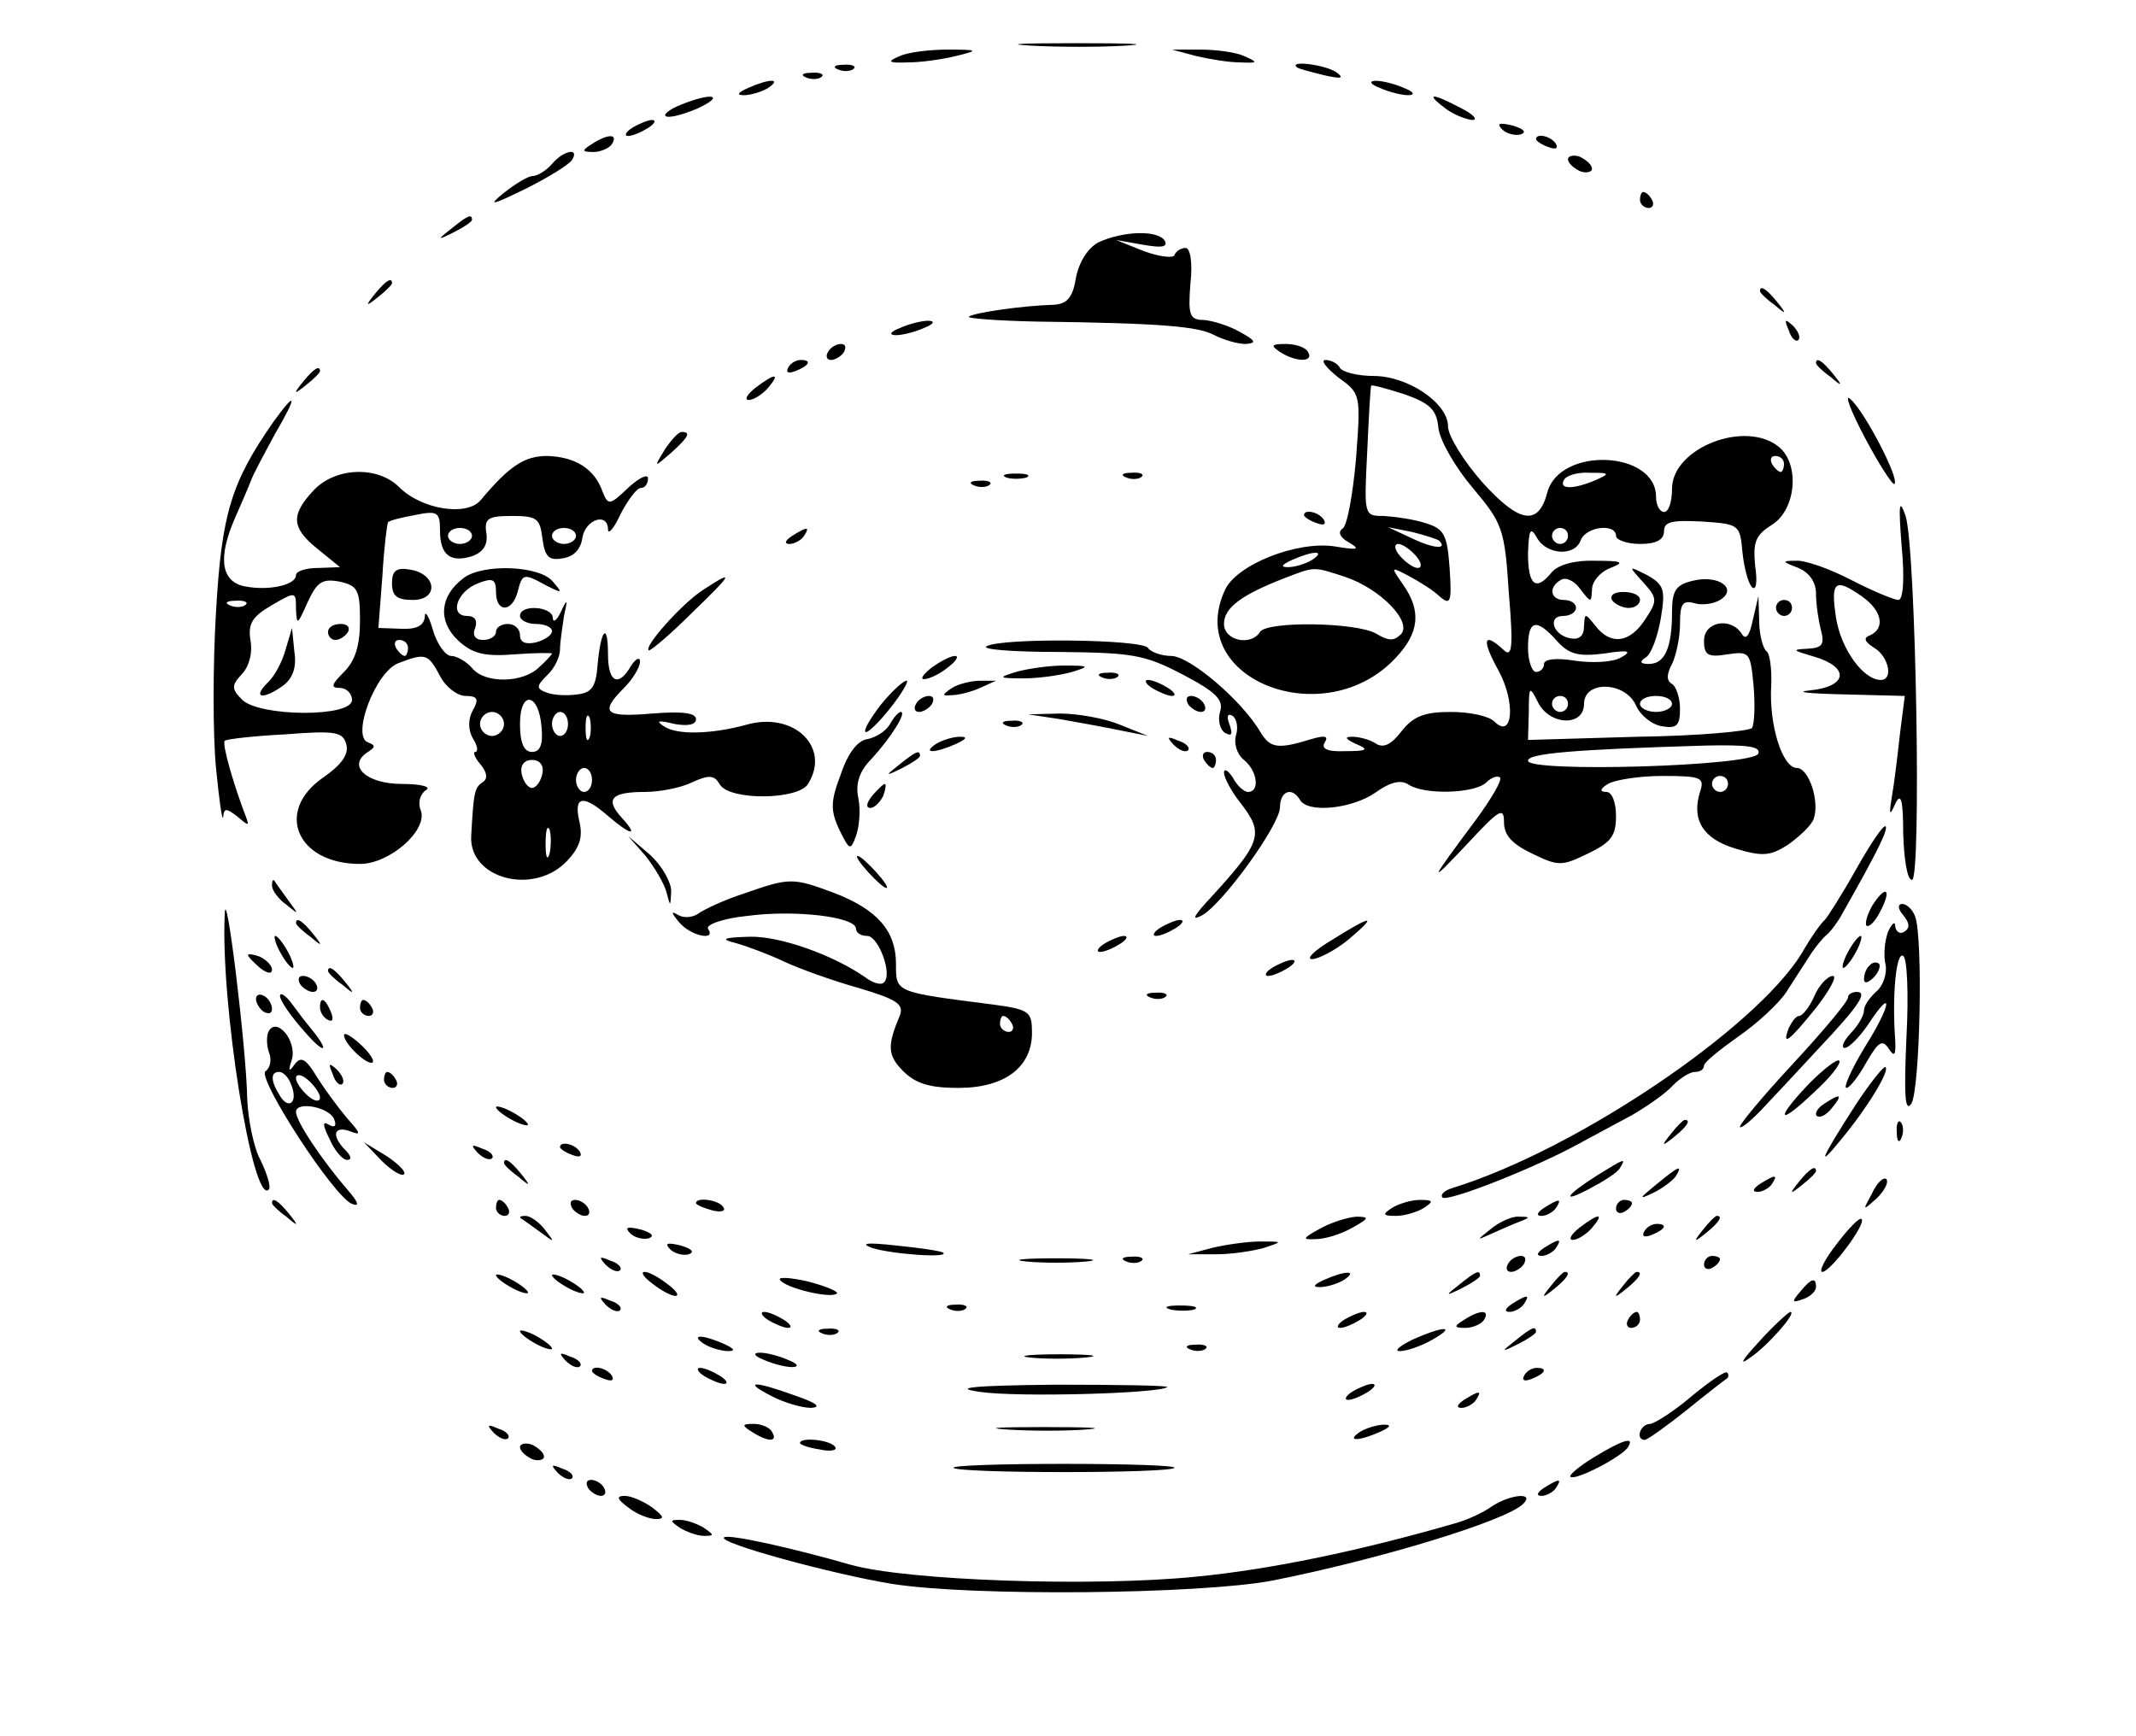
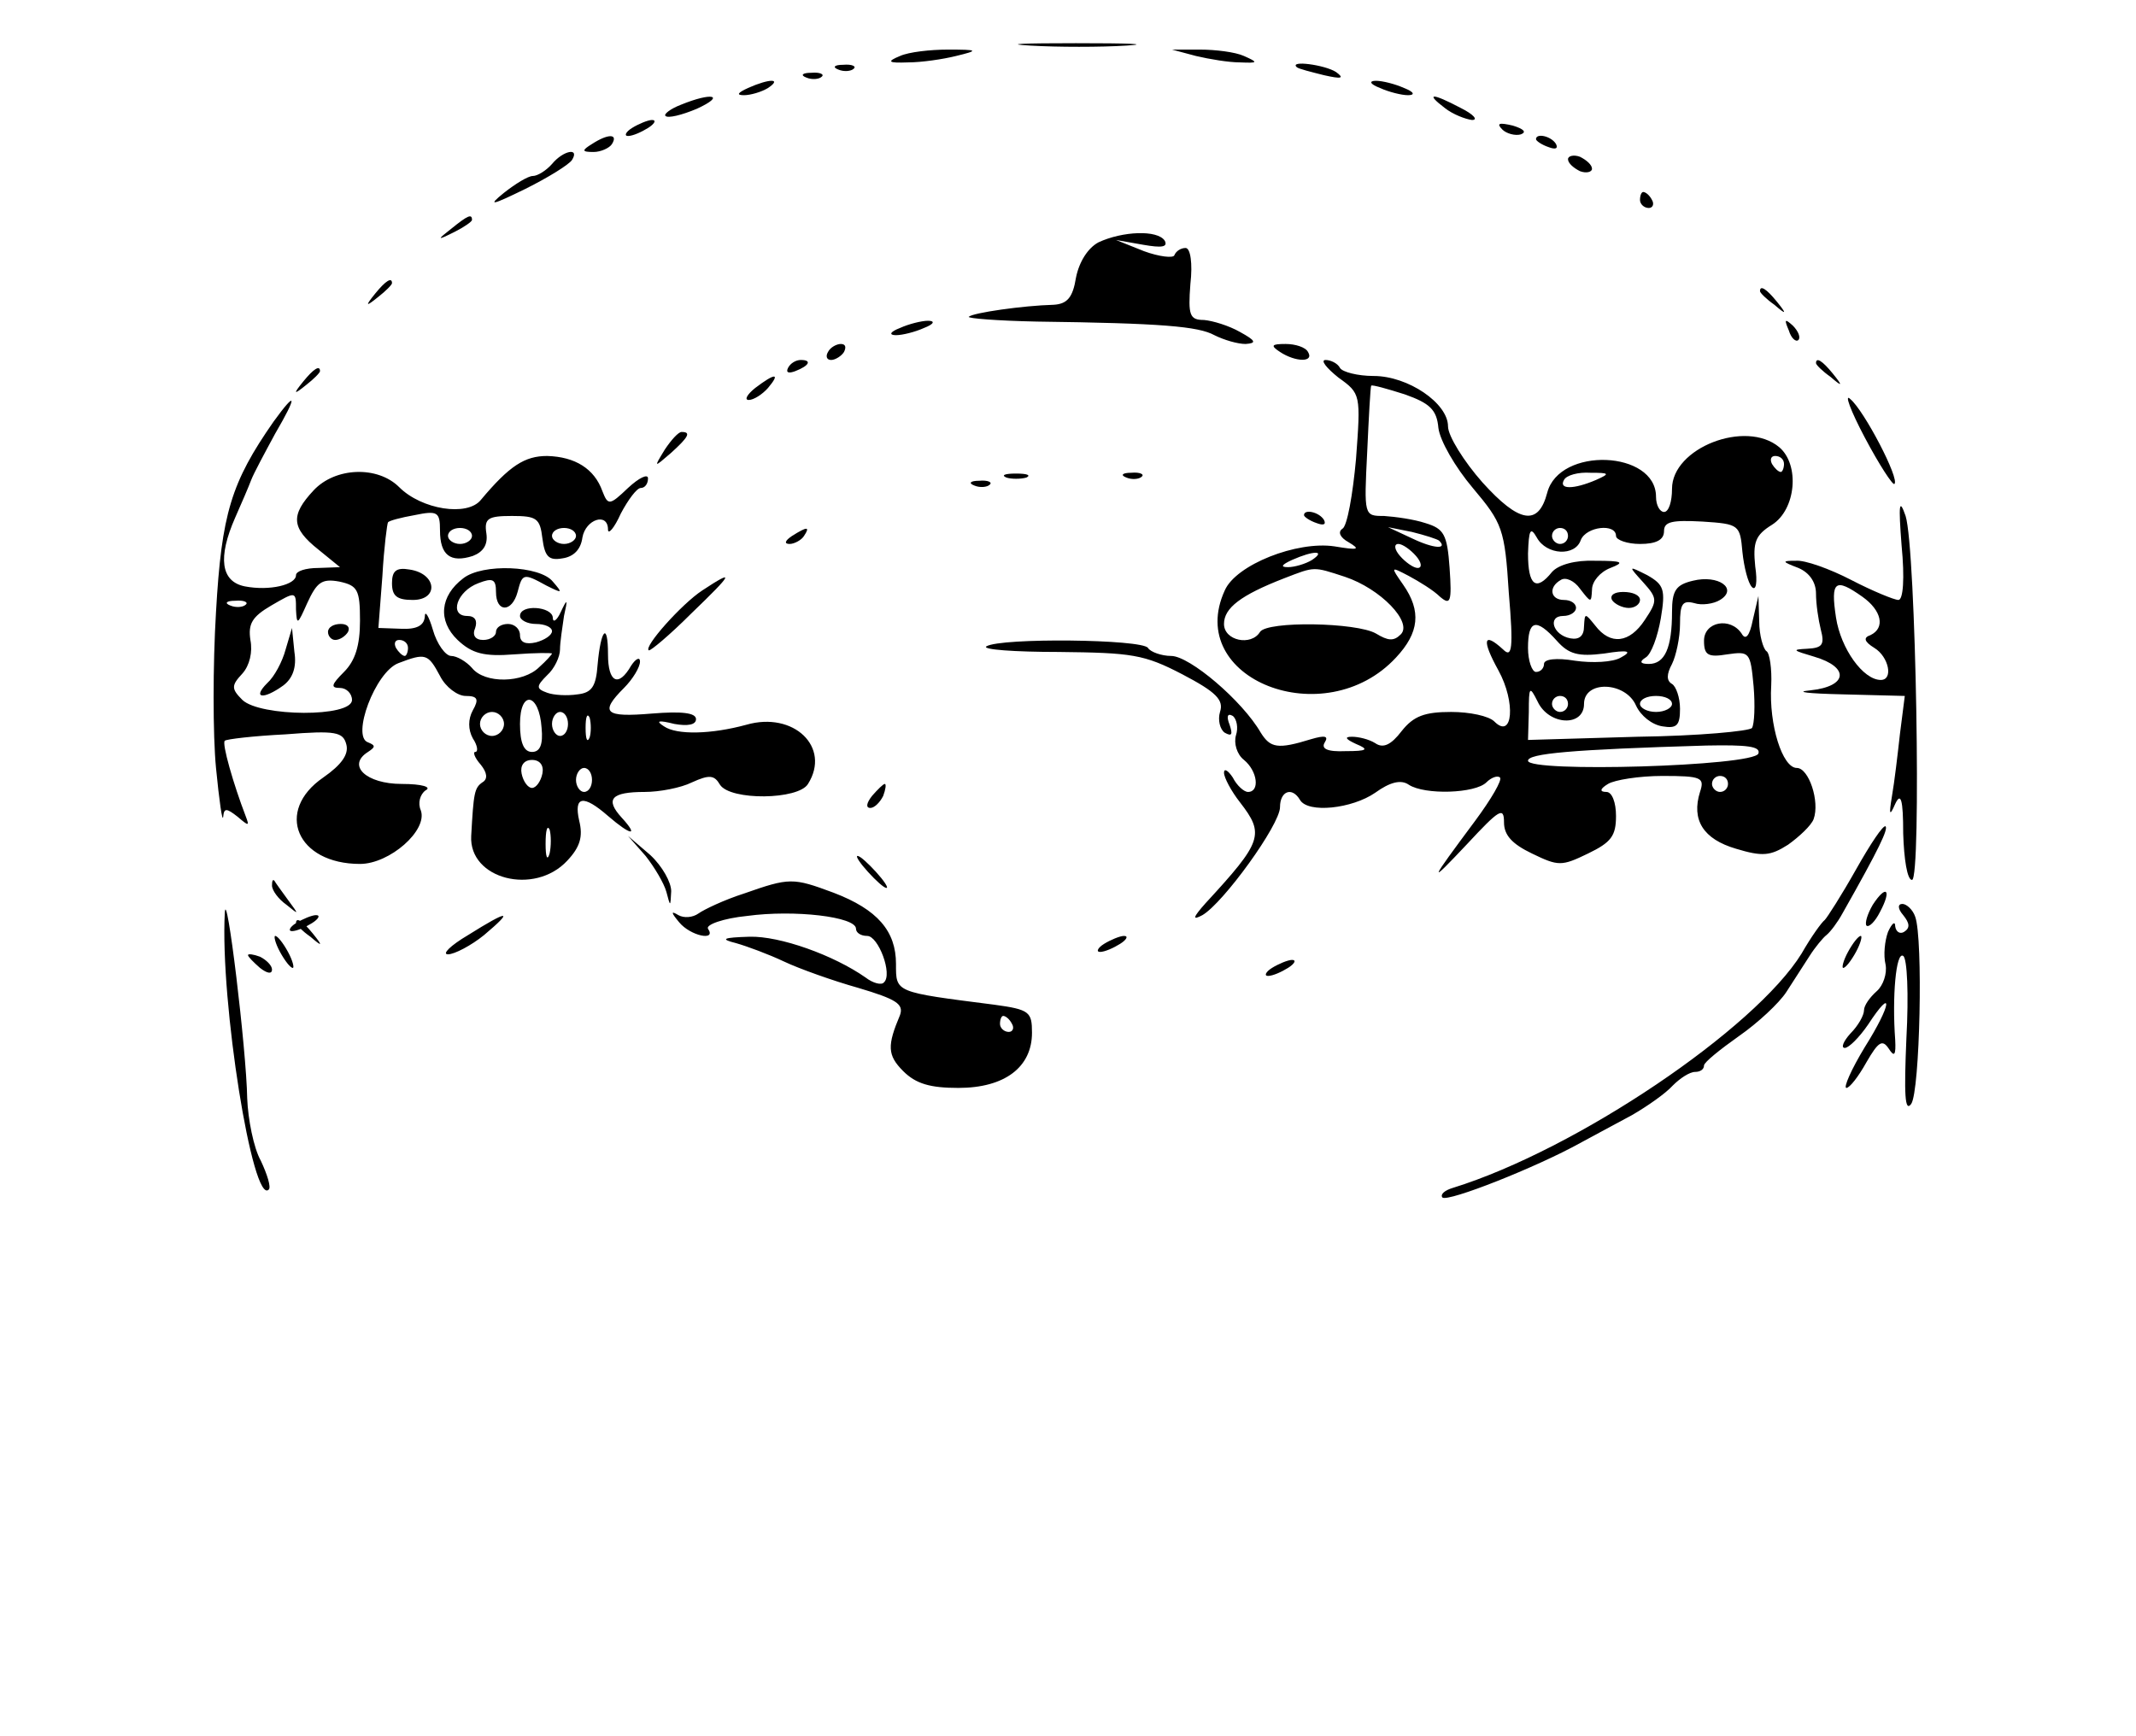
<svg xmlns="http://www.w3.org/2000/svg" version="1.0" width="356" height="289.333" viewBox="0 0 267 217">
  <path d="M128.8 5.7c3.4.2 8.8.2 12 0 3.1-.2.3-.3-6.3-.3s-9.2.1-5.7.3zM112.5 7c-1.7.7-1.5.9 1 .8 1.7 0 4.4-.4 6-.8 2.9-.7 2.8-.8-1-.8-2.2 0-4.9.3-6 .8zm37 0c1.7.4 4.1.8 5.5.8 2.3.1 2.3 0 .5-.8-1.1-.5-3.6-.8-5.5-.8h-3.5l3 .8zm-44.7 1.7c.7.3 1.6.2 1.9-.1.4-.3-.2-.6-1.3-.5-1.1 0-1.4.3-.6.6zm57.3-.3c.2.2 1.8.6 3.4 1 2.2.5 2.6.4 1.5-.4-1.4-.9-5.9-1.5-4.9-.6zm-61.3 1.3c.7.3 1.6.2 1.9-.1.4-.3-.2-.6-1.3-.5-1.1 0-1.4.3-.6.6zM93.5 11c-1.3.6-1.5.9-.5.9.8 0 2.2-.4 3-.9 1.8-1.2.2-1.2-2.5 0zm79 0c1.1.5 2.7.9 3.5.9.9 0 .8-.4-.5-.9-1.1-.5-2.7-.9-3.5-.9-.9 0-.8.4.5.9zm-87.4 2.1c-1.3.5-2.2 1.2-1.9 1.4.3.3 2-.1 3.9-.9 3.7-1.7 1.9-2.1-2-.5zm95.5.4c1 .8 2.6 1.4 3.4 1.5.8 0 .2-.7-1.4-1.5-3.6-1.9-4.5-1.9-2 0zM79 16c-.8.5-1 1-.5 1 .6 0 1.7-.5 2.5-1s1.1-1 .5-1c-.5 0-1.7.5-2.5 1zm108.8.2c.5.5 1.6.8 2.3.6.8-.3.3-.7-1-1.1-1.7-.4-2.1-.3-1.3.5zM74 18c-1.3.8-1.3 1 .2 1 .9 0 2-.5 2.3-1 .8-1.3-.5-1.3-2.5 0zm118-.6c0 .2.7.7 1.6 1 .8.3 1.2.2.9-.4-.6-1-2.5-1.4-2.5-.6zM69 20.5c-.7.8-1.8 1.5-2.4 1.5-.6 0-2.2 1-3.6 2.1-2.1 1.7-1.6 1.6 2.7-.5 2.8-1.4 5.4-3 5.8-3.6 1-1.6-1.1-1.2-2.5.5zm127-.6c0 .5.7 1.1 1.5 1.5.8.3 1.5.1 1.5-.3 0-.5-.7-1.1-1.5-1.5-.8-.3-1.5-.1-1.5.3zm9 5.1c0 .5.5 1 1.1 1 .5 0 .7-.5.4-1-.3-.6-.8-1-1.1-1-.2 0-.4.4-.4 1zM56.4 28.6c-1.8 1.4-1.8 1.5.4.4 1.2-.6 2.2-1.3 2.2-1.5 0-.8-.5-.6-2.6 1.1zm80.9 1.7c-1.3.7-2.4 2.4-2.8 4.4-.4 2.5-1.1 3.3-2.8 3.4-3.8.1-10.1 1-10.6 1.5-.2.2 3.6.5 8.5.6 15.6.2 20.2.6 22.2 1.7 1.2.6 2.9 1.1 3.9 1.1 1.4-.1 1.3-.4-.7-1.5-1.4-.8-3.4-1.4-4.5-1.5-1.8 0-2-.6-1.7-4.5.3-2.6 0-4.5-.6-4.5s-1.2.4-1.4.9c-.1.4-1.9.2-3.8-.5l-3.5-1.4 3.4.6c2.3.4 3.1.3 2.7-.5-.9-1.4-5.3-1.2-8.3.2zm-90.4 6.4c-1.3 1.6-1.2 1.7.4.4.9-.7 1.7-1.5 1.7-1.7 0-.8-.8-.3-2.1 1.3zm173.1-.3c0 .2.8 1 1.8 1.7 1.5 1.3 1.6 1.2.3-.4s-2.1-2.1-2.1-1.3zM112.5 41c-1.3.5-1.4.9-.5.9.8 0 2.4-.4 3.5-.9 1.3-.5 1.4-.9.5-.9-.8 0-2.4.4-3.5.9zm111.1.3c.3 1 .9 1.5 1.2 1.2.3-.3 0-1.1-.7-1.8-1-.9-1.1-.8-.5.6zM103.5 44c-.3.5-.2 1 .4 1 .5 0 1.3-.5 1.6-1 .3-.6.2-1-.4-1-.5 0-1.3.4-1.6 1zm56.5 0c2 1.3 4.3 1.3 3.5 0-.3-.6-1.6-1-2.8-1-1.8 0-1.9.2-.7 1zm-61.5 2c-.3.6.1.7.9.4 1.8-.7 2.1-1.4.7-1.4-.6 0-1.3.4-1.6 1zm68.8 1.2c2.8 2 2.8 2.1 2.2 10.2-.4 4.4-1.1 8.4-1.7 8.7-.6.4-.3 1.1.8 1.7 1.5.9 1.2 1-1.8.5-4.7-.7-12.3 2.3-13.7 5.5-5.1 11.1 12.5 18 21.4 8.4 2.9-3.1 3.2-5.8.9-9.1-1.6-2.3-1.6-2.3.7-1.1 1.3.7 3.1 1.8 3.9 2.6 1.3 1.1 1.5.7 1.2-3.6-.3-4.2-.7-4.9-3-5.6-1.5-.5-3.8-.8-5.2-.9-2.5 0-2.5 0-2.1-8 .2-4.4.4-8.1.5-8.3.2-.1 2 .4 4.2 1.1 3.1 1.1 4 1.9 4.2 4.2.2 1.6 2.1 4.9 4.3 7.5 3.7 4.4 4 5.1 4.5 13.1.6 7 .4 8.2-.7 7.1-2.5-2.3-2.7-1.2-.6 2.6 2.2 4 1.8 8.7-.5 6.4-.7-.7-3.1-1.2-5.4-1.2-3.3 0-4.7.5-6.2 2.4-1.3 1.7-2.3 2.2-3.3 1.5-.8-.5-2.1-.8-2.9-.8-1 0-.8.3.5.9 1.7.7 1.4.9-1.3.9-2.3.1-3.1-.3-2.6-1.1s0-.9-1.7-.4c-4.2 1.3-5.1 1.1-6.3-.8-2.3-4-8.9-9.6-11.2-9.6-1.2 0-2.6-.5-2.9-1-.7-1.1-18.4-1.3-20.2-.2-.6.4 3.5.7 9 .7 9.2.1 10.7.3 15.5 2.8 4.2 2.2 5.2 3.2 4.7 4.7-.3 1 0 2.2.6 2.6.9.5 1 .2.6-1-.4-1-.3-1.5.4-1.1.5.4.7 1.5.4 2.4-.3 1 .1 2.4 1 3.1 1.7 1.4 2 4 .5 4-.5 0-1.4-.8-1.9-1.8-.6-.9-1.1-1.2-1.1-.6s.9 2.3 2 3.7c3.1 4 2.8 4.9-4.3 12.6-1.6 1.8-1.7 2.2-.4 1.5 2.6-1.5 9.7-11.3 9.7-13.5 0-2 1.5-2.6 2.5-.9 1 1.7 6.5 1.1 9.4-.9 1.8-1.3 3.2-1.7 4.2-1 2 1.3 8.3 1.1 9.7-.3.6-.6 1.4-.9 1.7-.6.3.3-1.1 2.7-3.1 5.4-5.8 7.8-6 8.2-1 2.9 4-4.3 4.6-4.7 4.6-2.7 0 1.6 1 2.7 3.5 3.9 3.3 1.6 3.7 1.6 7 0 2.9-1.4 3.5-2.2 3.5-4.7 0-1.7-.5-3-1.2-3-.9 0-.8-.4.2-1 .8-.5 3.9-1 6.8-1 4.9 0 5.3.2 4.7 2-1.1 3.5.4 5.9 4.5 7.1 3.3 1 4.3.9 6.5-.5 1.4-1 2.9-2.4 3.2-3.2.8-2.2-.6-6.4-2.1-6.4-1.8 0-3.5-5.4-3.2-10.3.1-2.1-.2-4.1-.6-4.3-.4-.3-.9-2-.9-3.7l-.1-3.2-.7 3c-.4 2-.9 2.6-1.4 1.7-1.4-2.1-4.7-1.5-4.7.9 0 1.8.5 2.1 2.9 1.7 2.8-.4 2.9-.3 3.3 4 .2 2.4.1 4.7-.2 5.2-.3.4-6.7 1-14.3 1.1l-13.7.4.1-3.5c0-3.2.1-3.3 1.1-1.3 1.4 3 5.8 3.2 5.8.3 0-3 5.2-2.8 6.5.2.6 1.3 2 2.4 3.3 2.6 1.8.3 2.2-.1 2.2-2.2 0-1.4-.5-2.8-1-3.1-.7-.4-.7-1.2 0-2.5.5-1 1-3.3 1-5 0-2.5.3-3 1.8-2.6.9.3 2.4.1 3.2-.4 2.3-1.4-.2-3.2-3.4-2.4-2.1.5-2.6 1.2-2.6 3.9 0 4.5-.9 6.5-2.9 6.5-1.1 0-1.2-.3-.4-.8.7-.4 1.5-2.6 1.9-4.9.6-3.6.4-4.2-1.7-5.4-2.4-1.2-2.4-1.2-.5.9 1.8 2 1.8 2.3.2 4.7-1.9 2.9-4.3 3.2-6.2.7-1.3-1.6-1.3-1.6-1.4.1 0 1.2-.6 1.7-1.7 1.5-2.2-.4-2.9-2.8-.9-2.8.9 0 1.6-.5 1.6-1 0-.6-.7-1-1.5-1-1.7 0-2-1.6-.4-2.5.6-.4 1.7.1 2.4 1.1 1.4 1.8 1.4 1.8 1.5.1 0-1 1-2.2 2.3-2.7 1.8-.7 1.6-.9-1.9-.9-2.5-.1-4.6.5-5.4 1.4-2 2.5-3 1.7-3-2.3.1-3 .3-3.4 1.1-2 1.2 2.2 4.8 2.4 5.5.3.7-1.7 4.4-2.1 4.4-.5 0 .5 1.4 1 3 1 2 0 3-.5 3-1.6 0-1.2 1-1.4 4.8-1.2 4.6.3 4.7.4 5 3.8.2 1.9.7 3.9 1.2 4.4.5.5.7-.6.4-2.6-.3-3 0-3.9 2.1-5.2 3-1.9 3.5-7.5.9-9.7-4.2-3.5-13.4.1-13.4 5.2 0 1.6-.4 2.9-1 2.9-.5 0-1-.8-1-1.9 0-5.8-12.1-6.3-13.6-.5-1.1 4.2-3.5 3.8-8.1-1.3-2.3-2.6-4.3-5.8-4.3-7 0-2.9-5-6.3-9.3-6.3-2 0-3.9-.5-4.2-1-.3-.6-1.2-1-1.8-1-.7 0 .1 1 1.6 2.2zM223 58c0 .5-.2 1-.4 1-.3 0-.8-.5-1.1-1-.3-.6-.1-1 .4-1 .6 0 1.1.4 1.1 1zm-23.5 2c-2.8 1.2-4.7 1.2-4 0 .3-.6 1.8-1 3.3-.9 2.4 0 2.5.1.7.9zm-19.6 7.6c1.1 1.1-.7 1-3.4-.3l-3-1.4 3 .6c1.6.4 3.2.9 3.4 1.1zM196 67c0 .5-.4 1-1 1-.5 0-1-.5-1-1 0-.6.5-1 1-1 .6 0 1 .4 1 1zm-19 2.5c.7.8.8 1.5.2 1.5-.5 0-1.5-.7-2.2-1.5-.7-.8-.8-1.5-.2-1.5.5 0 1.5.7 2.2 1.5zm-13 .5c-.8.5-2.2.9-3 .9-1 0-.8-.3.5-.9 2.7-1.2 4.3-1.2 2.5 0zm4.1 2.1c4.5 1.5 8.5 5.7 7 7.2-.9.9-1.6.8-3.1-.1-2.4-1.4-13.6-1.6-14.5-.2-1.1 1.8-4.5 1.1-4.5-1 0-2 2.1-3.6 7.5-5.7 3.9-1.5 3.6-1.5 7.6-.2zm26.5 8c1.5 1.7 2.7 2 5.9 1.6 3.1-.5 3.6-.3 2.1.5-1 .6-3.6.7-5.7.4-2.4-.4-3.9-.2-3.9.4 0 .5-.4 1-1 1-.5 0-1-1.4-1-3 0-3.5 1-3.8 3.6-.9zM196 88c0 .5-.4 1-1 1-.5 0-1-.5-1-1 0-.6.5-1 1-1 .6 0 1 .4 1 1zm13 0c0 .5-.9 1-2 1s-2-.5-2-1c0-.6.9-1 2-1s2 .4 2 1zm10.8 6.2c-.6 1.6-28.8 2.4-28.8.9 0-.9 5.4-1.4 22.3-1.9 5.1-.1 6.8.1 6.5 1zM216 98c0 .5-.4 1-1 1-.5 0-1-.5-1-1 0-.6.5-1 1-1 .6 0 1 .4 1 1zm11-52.6c0 .2.8 1 1.8 1.7 1.5 1.3 1.6 1.2.3-.4s-2.1-2.1-2.1-1.3zM37.9 47.7c-1.3 1.6-1.2 1.7.4.4.9-.7 1.7-1.5 1.7-1.7 0-.8-.8-.3-2.1 1.3zm56.5.8c-1 .8-1.4 1.5-.8 1.5.6 0 1.7-.7 2.4-1.5 1.6-1.9.9-1.9-1.6 0zm138.7 6.2c1.8 3.4 3.5 6 3.7 5.8.7-.6-3.8-9.2-5.5-10.6-.8-.8 0 1.4 1.8 4.8zm-198.9-2c-5.3 7.6-6.5 11.5-7.2 23.8-.4 6.6-.4 15.4 0 19.5s.8 6.9.9 6.1c.1-1.1.4-1.1 1.8 0 1.4 1.2 1.5 1.2 1-.1-1.5-3.9-3-9.1-2.6-9.4.2-.2 3.6-.6 7.6-.8 6.3-.5 7.2-.3 7.6 1.3.3 1.2-.6 2.5-2.9 4.1-6.1 4.2-3.3 10.8 4.6 10.8 3.7 0 8.5-4.2 7.6-6.7-.4-.9-.1-2 .6-2.5.8-.4-.4-.8-3-.8-4.4 0-6.9-2.3-4.2-4 .9-.6 1-.8 0-1.2-2.1-.7.9-8.8 3.8-9.9 3.4-1.3 3.7-1.2 5.2 1.6.7 1.4 2.2 2.5 3.2 2.5 1.5 0 1.7.4.9 1.8-.6 1.1-.6 2.4 0 3.5.6.9.7 1.7.3 1.7-.3 0-.1.7.7 1.6.8 1 .9 1.8.2 2.2-1 .7-1.1 1.3-1.4 6.7-.3 5.4 7.9 7.5 12 3.1 1.6-1.7 2-3 1.5-5-.7-3.1.5-3.3 3.6-.6 2.9 2.5 3.9 2.6 1.7.2-2.1-2.3-1.3-3.2 2.9-3.2 1.8 0 4.5-.5 5.9-1.2 2.2-1 2.8-.9 3.5.3 1.3 2 9.8 1.9 11-.1 2.9-4.6-1.8-9.1-7.7-7.4-4.4 1.2-8.7 1.3-10.3.2-1.1-.7-.7-.8 1.3-.3 1.7.3 2.7.1 2.7-.6 0-.8-1.8-1-5.5-.7-5.9.5-6.6-.1-3.5-3.2 1.1-1.1 2-2.6 2-3.3 0-.6-.5-.4-1.1.5-1.6 2.8-2.9 2.1-2.9-1.4 0-4.1-.9-3.2-1.3 1.3-.2 2.7-.7 3.5-2.5 3.7-1.3.2-3 .1-3.8-.2-1.4-.5-1.4-.8 0-2.2.9-.8 1.6-2.3 1.6-3.2 0-.9.3-2.8.5-4.2.5-2.2.4-2.2-.4-.5-.5 1.1-1 1.4-1 .7-.1-1.4-4.1-1.7-4.1-.2 0 .5.9 1 2 1s2 .4 2 .9-.9 1.1-2 1.4c-1.3.3-2 0-2-.9 0-.8-.7-1.4-1.5-1.4s-1.5.4-1.5 1c0 .5-.7 1-1.6 1-1 0-1.4-.6-1-1.5.3-.9 0-1.5-1-1.5-2.3 0-1.3-3.1 1.4-4.1 1.8-.7 2.2-.5 2.2 1.1 0 2.6 2 2.6 2.7 0 .6-2.3.7-2.4 3.6-.8 2 1 2.1 1 .8-.5-1.6-2-8.8-2.3-11.2-.4-2.9 2.2-3.2 5.3-.7 7.7 1.8 1.7 3.3 2.1 7.1 1.8 2.6-.2 4.7-.2 4.7-.1s-.7.9-1.6 1.7c-2 2-6.8 2.1-8.4.1-.7-.8-1.9-1.5-2.6-1.5-.7 0-1.8-1.5-2.3-3.3-.5-1.7-1-2.5-1-1.6-.1 1.1-1 1.6-3 1.5l-2.8-.1.5-6.5c.2-3.6.6-6.6.7-6.7.1-.2 1.6-.6 3.3-.9 2.9-.6 3.2-.4 3.2 1.9 0 3.1 1.3 4.1 4.1 3.2 1.3-.5 1.9-1.4 1.7-2.8-.3-1.9.2-2.2 3.2-2.2 3.1 0 3.5.3 3.8 2.8.3 2.3.8 2.8 2.5 2.5 1.4-.2 2.3-1.1 2.5-2.6.4-2.3 3.2-3.2 3.2-1 0 .7.8-.2 1.6-2 .9-1.7 2-3.2 2.5-3.2s.9-.5.9-1.2c0-.6-1.1-.1-2.5 1.2-2.3 2.2-2.5 2.2-3.2.4-1-2.8-3.4-4.3-6.9-4.4-2.8 0-4.7 1.2-8.3 5.5-1.7 2.1-7.4 1.2-10.2-1.6-2.7-2.7-8-2.5-10.7.4-2.9 3.1-2.8 4.7.6 7.4l2.7 2.2-2.7.1c-1.6 0-2.8.4-2.8.9 0 1.2-3.3 2-6.4 1.4-3-.6-3.4-3.6-1.2-8.6.8-1.8 1.7-3.9 2-4.7.3-.8 1.7-3.4 3-5.8 2.8-4.8 2.7-5.5-.2-1.5zM59 67c0 .5-.7 1-1.5 1s-1.5-.5-1.5-1c0-.6.7-1 1.5-1s1.5.4 1.5 1zm13 0c0 .5-.7 1-1.5 1s-1.5-.5-1.5-1c0-.6.7-1 1.5-1s1.5.4 1.5 1zM45 77.6c0 3.1-.6 5-2 6.4-1.6 1.6-1.7 2-.5 2 .8 0 1.5.7 1.5 1.5 0 2.2-11.5 2.1-13.7 0-1.4-1.4-1.4-1.8 0-3.3.9-1 1.3-2.7 1-4.2-.3-2 .2-2.9 2.6-4.3 3.1-1.8 3.1-1.8 3.1.5.1 2 .2 1.9 1.4-.8 1.2-2.6 1.8-3.1 4-2.7 2.3.5 2.6 1 2.6 4.9zm-14.3-2c-.3.3-1.2.4-1.9.1-.8-.3-.5-.6.6-.6 1.1-.1 1.7.2 1.3.5zM51 81c0 .5-.2 1-.4 1-.3 0-.8-.5-1.1-1-.3-.6-.1-1 .4-1 .6 0 1.1.4 1.1 1zm16.7 10c.2 2.1-.2 3-1.2 3S65 92.9 65 90.5c0-4.3 2.4-3.9 2.7.5zm-4.7-.5c0 .8-.7 1.5-1.5 1.5s-1.5-.7-1.5-1.5.7-1.5 1.5-1.5 1.5.7 1.5 1.5zm8 0c0 .8-.4 1.5-1 1.5-.5 0-1-.7-1-1.5s.5-1.5 1-1.5c.6 0 1 .7 1 1.5zm2.7 1.7c-.3.7-.5.2-.5-1.2s.2-1.9.5-1.3c.2.7.2 1.9 0 2.5zm-5.9 4.5c-.2 1-.8 1.8-1.3 1.8s-1.1-.8-1.3-1.8c-.2-1 .3-1.7 1.3-1.7s1.5.7 1.3 1.7zm6.2.8c0 .8-.4 1.5-1 1.5-.5 0-1-.7-1-1.5s.5-1.5 1-1.5c.6 0 1 .7 1 1.5zm-5.3 9.2c-.3 1-.5.4-.5-1.2 0-1.7.2-2.4.5-1.8.2.7.2 2.1 0 3z" />
  <path d="M41 79c0 .5.4 1 .9 1 .6 0 1.3-.5 1.6-1 .3-.6-.1-1-.9-1-.9 0-1.6.4-1.6 1zm-5.3 2.2c-.4 1.5-1.4 3.4-2.3 4.2-1.9 1.9-.5 2.1 2 .3 1.2-.9 1.7-2.3 1.4-4.2l-.3-3-.8 2.7zm47.4-25c-1.4 2.3-1.4 2.3.8.4 2.2-2 2.5-2.6 1.3-2.6-.4 0-1.3 1-2.1 2.2zm42.7 3.5c.6.2 1.8.2 2.5 0 .6-.3.1-.5-1.3-.5-1.4 0-1.9.2-1.2.5zm15 0c.7.3 1.6.2 1.9-.1.4-.3-.2-.6-1.3-.5-1.1 0-1.4.3-.6.6zm-19 1c.7.3 1.6.2 1.9-.1.4-.3-.2-.6-1.3-.5-1.1 0-1.4.3-.6.6zm115.9 7.5c.4 4.1.2 6.8-.4 6.8-.5 0-3.2-1.1-5.9-2.5s-5.8-2.5-6.9-2.4c-1.8 0-1.8.1.3.9 1.4.6 2.2 1.8 2.2 3.2 0 1.3.3 3.3.6 4.5.5 1.9.2 2.3-1.7 2.4-2 .1-1.8.2.9 1 4.4 1.3 4.2 3.7-.5 4.2-2.1.2-.3.4 4 .5l7.8.2-.6 4.7c-.3 2.7-.7 6.1-1 7.8-.4 2.4-.3 2.6.4 1 .7-1.5 1-.6 1 3.7.1 3.2.5 5.8 1.1 5.8 1.2 0 .5-41.4-.8-45.5-.8-2.3-.9-1.5-.5 3.7zm-4.9 6.4c2.4 1.7 2.9 3.9 1 4.8-.9.3-.8.8.5 1.6 1.8 1.1 2.4 4 .8 4-2.2 0-5-3.9-5.6-7.8-.7-4.6-.1-5 3.3-2.6zM163 64.4c0 .2.7.7 1.6 1 .8.3 1.2.2.9-.4-.6-1-2.5-1.4-2.5-.6zM99 67c-.9.6-1 1-.3 1 .6 0 1.5-.5 1.8-1 .8-1.2.4-1.2-1.5 0zm-50 5.9c0 1.6.6 2.1 2.6 2.1 3.3 0 3-3.3-.4-3.8-1.7-.3-2.2.2-2.2 1.7zm38.8.9c-2.6 1.7-7.4 7.1-6.7 7.5.2.1 2.6-1.9 5.3-4.6 5.3-5.1 5.5-5.6 1.4-2.9zM201.5 75c.3.5 1.3 1 2.1 1s1.4-.5 1.4-1c0-.6-.9-1-2.1-1-1.1 0-1.7.4-1.4 1z" />
-   <path d="M222 76c0 .5.5 1 1 1 .6 0 1-.5 1-1 0-.6-.4-1-1-1-.5 0-1 .4-1 1zm-105.6 7.5c-1 .8-1.4 1.4-.9 1.4.6 0 1.9-.6 2.9-1.4 1.1-.8 1.5-1.5 1-1.5-.6 0-1.9.7-3 1.5zm10.6.5c-2.3.7-2.2.8 1 .8 1.9 0 4.6-.4 6-.8 2.3-.7 2.2-.8-1-.8-1.9 0-4.6.4-6 .8zm10.8.7c.7.3 1.6.2 1.9-.1.4-.3-.2-.6-1.3-.5-1.1 0-1.4.3-.6.6zm-27.7 3.4c-1.3 1.7-2.2 3.2-1.9 3.4.2.2 1.6-1.1 3.1-3s2.4-3.5 2-3.4c-.4 0-1.9 1.4-3.2 3zM119 86c-1.3.9-1.3 1 0 .9.8 0 2.4-.4 3.5-.9l2-.9h-2c-1.1 0-2.7.4-3.5.9zm25 0c.8.5 2 1 2.5 1 .6 0 .3-.5-.5-1s-1.9-1-2.5-1c-.5 0-.3.5.5 1zm-29.5 2c-.3.5-.2 1 .4 1 .5 0 1.3-.5 1.6-1 .3-.6.2-1-.4-1-.5 0-1.3.4-1.6 1zm34 0c.3.5 1.1 1 1.6 1 .6 0 .7-.5.4-1-.3-.6-1.1-1-1.6-1-.6 0-.7.4-.4 1zm-37.3 2.6c-.5.8-1.7 1.6-2.8 1.8-1.2.2-2.4 1.7-3.3 4.4-1.3 3.4-1.3 4.5-.2 6.9 1.3 2.6 1.4 2.7 2.1.8.4-1.1.6-3.2.3-4.7-.4-1.8.1-3.4 1.7-5 2.3-2.5 4.4-5.8 3.6-5.8-.3 0-.9.7-1.4 1.6zm21.3-.7c2.2.4 5.6 1 7.5 1.4l3.5.7-3.5-1.4c-1.9-.8-5.3-1.4-7.5-1.4l-4 .1 4 .6zm-6.7.8c.7.3 1.6.2 1.9-.1.4-.3-.2-.6-1.3-.5-1.1 0-1.4.3-.6.6zM117 93c-1.8 1.2-.2 1.2 2.5 0 1.3-.6 1.5-.9.5-.9-.8 0-2.2.4-3 .9zm29.7.1c.7.7 1.5 1 1.8.7.3-.3-.2-.9-1.2-1.2-1.4-.6-1.5-.5-.6.5zm-34.3 2.5c-1.8 1.4-1.8 1.5.4.4 1.2-.6 2.2-1.3 2.2-1.5 0-.8-.5-.6-2.6 1.1zm38.1-.6c.3.5.8 1 1.1 1 .2 0 .4-.5.4-1 0-.6-.5-1-1.1-1-.5 0-.7.4-.4 1z" />
-   <path d="M109 99.5c-.7.9-.8 1.5-.2 1.5.5 0 1.2-.7 1.6-1.5.3-.8.4-1.5.2-1.5s-.9.7-1.6 1.5zm123 9.2c-1.8 3.2-3.6 6-3.9 6.3-.4.3-1.7 2.1-2.9 4.2-5.8 9.4-28.1 24.5-43.6 29.3-1 .3-1.6.8-1.3 1.2.7.6 11.8-3.8 17.2-6.8 1.7-.9 4.6-2.5 6.5-3.5 1.9-1.1 4.2-2.7 5.1-3.7.9-.9 2.1-1.7 2.8-1.7.6 0 1.1-.3 1.1-.8 0-.4 2-2 4.4-3.7 2.3-1.6 5-4.1 5.9-5.5.9-1.4 2.2-3.4 2.9-4.5.7-1.1 1.7-2.3 2.1-2.6.5-.4 1.4-1.6 2-2.7 4.7-8.3 5.7-10.5 5.4-10.9-.3-.2-1.9 2.2-3.7 5.4zM80.7 107c1.1 1.4 2.3 3.4 2.6 4.5.5 1.9.5 1.9.6-.1 0-1.1-1.1-3.1-2.6-4.5l-2.8-2.4 2.2 2.5zm27.8 2c1 1.1 2 2 2.3 2 .3 0-.3-.9-1.3-2s-2-2-2.3-2c-.3 0 .3.9 1.3 2zM34 110.7c0 .6.8 1.7 1.8 2.4 1.6 1.3 1.6 1.3.2-.6-.8-1.1-1.6-2.2-1.7-2.4-.2-.2-.3 0-.3.6zm59 1c-2.5.8-5 2-5.7 2.5-.7.5-1.8.6-2.5.2-1-.6-.9-.3.1.9 1.4 1.7 4.7 2.4 3.6.8-.3-.5 1.9-1.3 4.9-1.6 5.9-.8 13.6.1 13.6 1.6 0 .5.6.9 1.4.9 1.4 0 3.2 4.8 2.1 5.8-.3.4-1.4.1-2.3-.6-4-2.8-10.7-5.2-14.5-5.1-3.4.1-3.7.3-1.7.8 1.4.4 4.1 1.4 6 2.3 1.9.9 6.1 2.4 9.3 3.3 4.7 1.4 5.7 2 5.2 3.4-1.6 3.8-1.6 5 .4 7 1.6 1.6 3.4 2.1 6.9 2.1 5.8 0 9.2-2.6 9.2-6.9 0-2.6-.3-2.9-4.7-3.5-12.5-1.6-12.3-1.5-12.3-5.1 0-4.1-2.3-6.8-7.8-8.9-5.1-1.9-5.5-1.9-11.2.1zm33.5 16.3c.3.5.1 1-.4 1-.6 0-1.1-.5-1.1-1 0-.6.2-1 .4-1 .3 0 .8.4 1.1 1zm107.6-14.9c-.7 1.2-1 2.3-.8 2.6.3.3 1.1-.5 1.7-1.7 1.5-2.8.8-3.5-.9-.9zm-206 1c-.6 11.1 3.5 36.7 5.5 34.6.3-.3-.2-1.9-1-3.6-.9-1.6-1.6-5.2-1.7-7.8-.1-6.1-2.6-26.7-2.8-23.2zm209.8.3c.8 1 .9 1.6.1 2.1-.5.3-1 0-1.1-.7 0-.7-.4-.4-.9.7-.4 1.1-.6 2.9-.3 4.1.2 1.1-.3 2.6-1.1 3.3-.9.8-1.6 1.8-1.6 2.4 0 .6-.7 1.9-1.7 2.9-.9 1-1.2 1.8-.7 1.8s1.8-1.3 2.9-2.9c3.2-4.9 3-2.6-.4 2.8-1.7 2.8-2.7 5.1-2.3 5.1.4 0 1.5-1.4 2.5-3.2 1.5-2.6 2-2.9 2.8-1.7.7 1.1.9.8.8-1.1-.4-5.4.1-11.1 1-10.5.5.3.7 4.8.4 10.3-.3 7-.2 9.3.6 8.2 1.1-1.6 1.5-20.7.5-23.4-.3-.9-1.1-1.6-1.6-1.6-.6 0-.6.6.1 1.4zm-200.9 1c0 .2.8 1 1.8 1.7 1.5 1.3 1.6 1.2.3-.4s-2.1-2.1-2.1-1.3zm108 .6c-.8.5-1 1-.5 1 .6 0 1.7-.5 2.5-1s1.1-1 .5-1c-.5 0-1.7.5-2.5 1zm21.5 1.5c-2.2 1.3-3.3 2.4-2.5 2.4.8 0 2.9-1.1 4.5-2.4 3.8-3.2 3.1-3.2-2 0zM35 119c.6 1.1 1.3 2 1.6 2 .2 0 0-.9-.6-2s-1.3-2-1.6-2c-.2 0 0 .9.6 2zm103-1c-.8.5-1 1-.5 1 .6 0 1.7-.5 2.5-1s1.1-1 .5-1c-.5 0-1.7.5-2.5 1zm93 1c-.6 1.1-.8 2-.6 2 .3 0 1-.9 1.6-2 .6-1.1.8-2 .6-2-.3 0-1 .9-1.6 2zm-200 .4c0 .2.7.9 1.5 1.6.9.7 1.5.8 1.5.2 0-.5-.7-1.2-1.5-1.6-.8-.3-1.5-.4-1.5-.2zm128 1.6c-.8.5-1 1-.5 1 .6 0 1.7-.5 2.5-1s1.1-1 .5-1c-.5 0-1.7.5-2.5 1z" />
-   <path d="M233.7 120.7c-.4.3-.7 1.1-.7 1.7 0 .6.5.5 1.2-.2.6-.6.9-1.4.7-1.7-.3-.3-.9-.2-1.2.2zm-192.7.7c0 .2.8 1 1.8 1.7 1.5 1.3 1.6 1.2.3-.4s-2.1-2.1-2.1-1.3zm-3.5 1.6c.3.5 1.1 1 1.6 1 .6 0 .7-.5.4-1-.3-.6-1.1-1-1.6-1-.6 0-.7.4-.4 1zm189.3 1.5c-.6 1.4-1.5 2.5-1.9 2.5-.4 0-.9.7-1.3 1.5-.9 2.4 0 1.7 3.4-2.5 1.7-2.2 2.7-4 2.1-4-.6 0-1.7 1.1-2.3 2.5zm-194.8.4c0 .5.5 1.3 1 1.6.6.3 1 .2 1-.4 0-.5-.4-1.3-1-1.6-.5-.3-1-.2-1 .4zm3-.4c0 .6 1.4 2.6 3.1 4.5 2.6 3 3.2 2.5.7-.5-.5-.6-1.5-1.9-2.3-3-.8-1.1-1.5-1.5-1.5-1zm108.8.2c.7.3 1.6.2 1.9-.1.4-.3-.2-.6-1.3-.5-1.1 0-1.4.3-.6.6zm87.2 0c0 .5-3.1 4.2-6.9 8.3-3.8 4.1-6.8 7.7-6.6 7.9.2.2 1.6-1 3-2.5 1.5-1.6 4.6-4.9 6.9-7.4 5-5.3 6.1-7 4.7-7-.6 0-1.1.3-1.1.7zm-191 1.2c0 .6.4 1.3 1 1.6.6.3.7-.1.4-.9-.7-1.8-1.4-2.1-1.4-.7zm5 .1c0 .5.5 1 1.1 1 .5 0 .7-.5.4-1-.3-.6-.8-1-1.1-1-.2 0-.4.4-.4 1zm-11.4 2.9c-.3.5-.3 1.7 0 2.6.4.9.2 2-.4 2.4-1.2.7 8.5 15.7 10.8 16.6 1 .4.8-.2-.5-1.7-3.2-3.7-6.5-8.6-6.5-9.8 0-1.4 4.3-.6 4.8 1 .3.8 0 1-.7.6-.8-.5-.8 0 .1 1.8.6 1.4 1.6 2.6 2.2 2.6.6 0 .5-.5-.2-1.2-1.8-1.8-1.5-3.1.5-2.4 1.5.6 1.4.3-.3-1.6-1.1-1.3-2.8-3.6-3.8-5.2-1.4-2.3-2-2.6-2.8-1.5-.7 1-.8.8-.3-.7.6-2.3-1.9-5.3-2.9-3.5zm2.8 6.7c.9 2.2-.3 3.2-1.4 1.4-1.2-1.9-1.2-3-.1-3 .5 0 1.2.7 1.5 1.6zm3.6 1.6c0 .6-.7.5-1.5-.2s-1.5-1.7-1.5-2.2c0-.6.7-.5 1.5.2s1.5 1.7 1.5 2.2zm3-7.8c0 1.1 3 3.9 3.6 3.4.2-.3-.5-1.3-1.6-2.3-1.1-1-2-1.5-2-1.1zm183.2 6c-4.4 4.6-4 5.5.5 1.2 2.1-1.9 3.5-3.7 3.2-4-.2-.3-1.9 1-3.7 2.8zm-184.6-1.1c.3 1 .9 1.5 1.2 1.2.3-.3 0-1.1-.7-1.8-1-.9-1.1-.8-.5.6zm190.3 3.9c-4.3 6.7-4.9 8.1-1.8 4.3 3.4-4.1 6.1-8.6 5.6-9.1-.2-.2-1.9 1.9-3.8 4.8zM48 135c0 .5.5 1 1.1 1 .5 0 .7-.5.4-1-.3-.6-.8-1-1.1-1-.2 0-.4.4-.4 1zm180 3c-.8.5-1.2 1.2-.9 1.5.4.3 1.2-.1 1.9-1 1.4-1.7 1.1-1.9-1-.5zm-166 .4c0 .3.9 1 2 1.6 1.1.6 2 .8 2 .6 0-.3-.9-1-2-1.6-1.1-.6-2-.8-2-.6zm146.9 3.3c-1.3 1.6-1.2 1.7.4.4 1.6-1.3 2.1-2.1 1.3-2.1-.2 0-1 .8-1.7 1.7zm28.2-.1c0 1.1.3 1.4.6.6.3-.7.2-1.6-.1-1.9-.3-.4-.6.2-.5 1.3zm-189.4 3.5c1.2 1.2 2.5 2 2.8 1.7.3-.3-.7-1.3-2.2-2.3l-2.8-1.7 2.2 2.3zm12-1c.7.7 1.5 1 1.8.7.3-.3-.2-.9-1.2-1.2-1.4-.6-1.5-.5-.6.5zm10.3-.7c0 .2.7.7 1.6 1 .8.3 1.2.2.9-.4-.6-1-2.5-1.4-2.5-.6zm-7 2c0 .2.8 1 1.8 1.7 1.5 1.3 1.6 1.2.3-.4s-2.1-2.1-2.1-1.3zm136.7 1.5c-4.1 2.6-4.6 3.6-1 1.7 1.7-.9 3.5-2 3.8-2.6.8-1.3.6-1.2-2.8.9zm7.3 1.2c-2.2 1.8-2.2 1.9-.3 1 1.2-.6 2.5-1.6 2.8-2.1.9-1.5.3-1.2-2.5 1.1zm17.9-.4c-1.3 1.6-1.2 1.7.4.4.9-.7 1.7-1.5 1.7-1.7 0-.8-.8-.3-2.1 1.3zm-4.9.3c-.9.6-1 1-.3 1 .6 0 1.5-.5 1.8-1 .8-1.2.4-1.2-1.5 0zm14 1.2c-1.2 2.2-1.2 2.2.6.6 1-1 1.5-2 1.2-2.4-.4-.3-1.2.5-1.8 1.8zm-200 1.2c0 .2.8 1 1.8 1.7 1.5 1.3 1.6 1.2.3-.4s-2.1-2.1-2.1-1.3zm28 .6c0 .5.5 1 1.1 1 .5 0 .7-.5.4-1-.3-.6-.8-1-1.1-1-.2 0-.4.4-.4 1zm9.5 0c.3.5 1.1 1 1.6 1 .6 0 .7-.5.4-1-.3-.6-1.1-1-1.6-1-.6 0-.7.4-.4 1zm15.5-.6c0 .2.9.6 2 .9 1.1.3 1.8.1 1.4-.4-.5-.9-3.4-1.3-3.4-.5zm87 .6c-1.2.8-1.2 1 .5 1 1.1 0 2.7-.5 3.5-1 1.2-.8 1.2-1-.5-1-1.1 0-2.7.5-3.5 1zm19 0c-.9.6-1 1-.3 1 .6 0 1.5-.5 1.8-1 .8-1.2.4-1.2-1.5 0zm9 .1c0 .5.5.7 1 .4.6-.3 1-.8 1-1.1 0-.2-.4-.4-1-.4-.5 0-1 .5-1 1.1zm-136.9 1.2c.2.1 1.3.9 2.4 1.7 1.9 1.4 1.9 1.4.6-.3-.7-.9-1.8-1.7-2.4-1.7-.6 0-.8.1-.6.3zm99.9 1.3c-2.2 1.2-2.3 1.4-.5 1.3 1.1 0 3.1-.6 4.5-1.4 2.2-1.2 2.2-1.4.5-1.4-1.1.1-3.1.7-4.5 1.5zm21.4 0c-1.9 1.5-1.9 1.5.1.6 1.1-.5 2.7-1.2 3.5-1.5 1.3-.5 1.3-.6-.1-.6-.8-.1-2.4.6-3.5 1.5zm11-.1c-1 .8-1.4 1.5-.8 1.5.6 0 1.7-.7 2.4-1.5 1.6-1.9.9-1.9-1.6 0zm15.5.2c-1.3 1.6-1.2 1.7.4.4 1.6-1.3 2.1-2.1 1.3-2.1-.2 0-1 .8-1.7 1.7zm16.7 1.8c-1.5 1.9-2.3 3.5-1.8 3.5 1 0 5.5-6 4.9-6.6-.2-.3-1.6 1.1-3.1 3.1zm-150.8-1.3c.5.5 1.6.8 2.3.6.8-.3.3-.7-1-1.1-1.7-.4-2.1-.3-1.3.5zm126.7-.2c-.3.6.1.7.9.4 1.8-.7 2.1-1.4.7-1.4-.6 0-1.3.4-1.6 1zm-121.7 2.2c.5.5 1.6.8 2.3.6.8-.3.3-.7-1-1.1-1.7-.4-2.1-.3-1.3.5zm25.2-.2c2.5.8 9.7 1.3 8.9.6-.2-.2-2.9-.6-5.9-.9-3.6-.4-4.6-.3-3 .3zm42.5 0-3 .8h3.5c1.9 0 4.6-.4 6-.8 2.4-.8 2.4-.8-.5-.8-1.6 0-4.3.4-6 .8zm41.5 0c-.9.6-1 1-.3 1 .6 0 1.5-.5 1.8-1 .8-1.2.4-1.2-1.5 0zm-117.3 2.1c.7.7 1.5 1 1.8.7.3-.3-.2-.9-1.2-1.2-1.4-.6-1.5-.5-.6.5zm52.6-.4c2 .2 5.4.2 7.5 0 2-.2.3-.4-3.8-.4s-5.8.2-3.7.4zm12.5 0c.7.3 1.6.2 1.9-.1.4-.3-.2-.6-1.3-.5-1.1 0-1.4.3-.6.6zm47.7.3c-.3.5-.2 1 .4 1 .5 0 1.3-.5 1.6-1 .3-.6.2-1-.4-1-.5 0-1.3.4-1.6 1zm24.5.1c0 .5.5.7 1 .4.6-.3 1-.8 1-1.1 0-.2-.4-.4-1-.4-.5 0-1 .5-1 1.1zm-151 1.3c0 .3.9 1 2 1.6 1.1.6 2 .8 2 .6 0-.3-.9-1-2-1.6-1.1-.6-2-.8-2-.6zm7 0c0 .3.9 1 2 1.6 1.1.6 2 .8 2 .6 0-.3-.9-1-2-1.6-1.1-.6-2-.8-2-.6zm12.6 1.1c1 .8 2.3 1.5 2.8 1.5.6 0 .1-.7-1-1.5-1-.8-2.3-1.5-2.8-1.5-.6 0-.1.7 1 1.5zm15.9-.5c.6 1 6.4 2.4 7.1 1.7.3-.2-1.3-.9-3.6-1.5-2.2-.5-3.8-.6-3.5-.2zm68 0c-1.3.6-1.5.9-.5.9.8 0 2.2-.4 3-.9 1.8-1.2.2-1.2-2.5 0zm16.9.6c-1.8 1.4-1.8 1.5.4.4 1.2-.6 2.2-1.3 2.2-1.5 0-.8-.5-.6-2.6 1.1zm11.5.1c-1.3 1.6-1.2 1.7.4.4 1.6-1.3 2.1-2.1 1.3-2.1-.2 0-1 .8-1.7 1.7zm9 0c-1.3 1.6-1.2 1.7.4.4 1.6-1.3 2.1-2.1 1.3-2.1-.2 0-1 .8-1.7 1.7zm22.1.8c-1.1 1.3-1 1.4.4.9.9-.3 1.6-1 1.6-1.5 0-1.3-.6-1.1-2 .6zm-149.3 1.6c.7.7 1.5 1 1.8.7.3-.3-.2-.9-1.2-1.2-1.4-.6-1.5-.5-.6.5zM189 163c-.9.6-1 1-.3 1 .6 0 1.5-.5 1.8-1 .8-1.2.4-1.2-1.5 0zm-70.2.7c.7.3 1.6.2 1.9-.1.4-.3-.2-.6-1.3-.5-1.1 0-1.4.3-.6.6zm27.5 0c.9.2 2.3.2 3 0 .6-.3-.1-.5-1.8-.5-1.6 0-2.2.2-1.2.5zM96 165c.8.5 2 1 2.5 1 .6 0 .3-.5-.5-1s-1.9-1-2.5-1c-.5 0-.3.5.5 1zm72 0c-.8.5-1 1-.5 1 .6 0 1.7-.5 2.5-1s1.1-1 .5-1c-.5 0-1.7.5-2.5 1zm15 0c-1.3.8-1.3 1 .2 1 .9 0 2-.5 2.3-1 .8-1.3-.5-1.3-2.5 0zm20.5 0c-.3.5-.1 1 .4 1 .6 0 1.1-.5 1.1-1 0-.6-.2-1-.4-1-.3 0-.8.4-1.1 1zm16.4 2.7c-2.2 2.4-2.6 3.1-1.1 2 2.1-1.4 5.9-5.7 5-5.7-.2 0-2 1.6-3.9 3.7zM65 166.4c0 .3.9 1 2 1.6 1.1.6 2 .8 2 .6 0-.3-.9-1-2-1.6-1.1-.6-2-.8-2-.6zm37.8.3c.7.3 1.6.2 1.9-.1.4-.3-.2-.6-1.3-.5-1.1 0-1.4.3-.6.6zm73.7.8c-1.6.8-2.3 1.4-1.5 1.4.8 0 2.6-.6 4-1.4 3.2-1.8 1.5-1.8-2.5 0zm12.9.1c-1.8 1.4-1.8 1.5.4.4 1.2-.6 2.2-1.3 2.2-1.5 0-.8-.5-.6-2.6 1.1zM88 168c.8.5 2.2.9 3 .9 1 0 .8-.3-.5-.9-2.7-1.2-4.3-1.2-2.5 0zm60.8.7c.7.3 1.6.2 1.9-.1.4-.3-.2-.6-1.3-.5-1.1 0-1.4.3-.6.6zm-78.1 1.4c.7.7 1.5 1 1.8.7.3-.3-.2-.9-1.2-1.2-1.4-.6-1.5-.5-.6.5zm24.8-.1c1.1.5 2.7.9 3.5.9.9 0 .8-.4-.5-.9-1.1-.5-2.7-.9-3.5-.9-.9 0-.8.4.5.9zm33.2-.3c1.8.2 5 .2 7 0 2.1-.2.7-.4-3.2-.4-3.8 0-5.5.2-3.8.4zM74 171.4c0 .2.7.7 1.6 1 .8.3 1.2.2.9-.4-.6-1-2.5-1.4-2.5-.6zm14 .6c.8.5 2 1 2.5 1 .6 0 .3-.5-.5-1s-1.9-1-2.5-1c-.5 0-.3.5.5 1zm102.5 0c-.3.6.1.7.9.4 1.8-.7 2.1-1.4.7-1.4-.6 0-1.3.4-1.6 1zm21 2.5c-2.2 1.9-4.6 3.4-5.2 3.5-1.3 0-1.9 2-.7 2 .3 0 2.7-1.7 5.2-3.7 2.6-2.1 4.9-3.9 5.1-4 .2-.2.2-.5 0-.7-.2-.3-2.2 1.1-4.4 2.9zm-115.1 0c1.5.8 3.8 1.5 5 1.5 1.3-.1.7-.6-1.9-1.5-5.2-1.9-6.8-1.9-3.1 0zm26.1-.5c4.7.7 22.5.2 23.4-.6.2-.2-6.1-.3-14-.3-10.4.1-13 .4-9.4.9zm46.5 0c-.8.5-1 1-.5 1 .6 0 1.7-.5 2.5-1s1.1-1 .5-1c-.5 0-1.7.5-2.5 1zm14 1c-.9.6-1 1-.3 1 .6 0 1.5-.5 1.8-1 .8-1.2.4-1.2-1.5 0zm-121.3 4.1c.7.7 1.5 1 1.8.7.3-.3-.2-.9-1.2-1.2-1.4-.6-1.5-.5-.6.5zM94 179c2 1.3 3.3 1.3 2.5 0-.3-.6-1.4-1-2.3-1-1.5 0-1.5.2-.2 1zm31.8-.3c2.9.2 7.4.2 10 0 2.6-.2.2-.3-5.3-.3s-7.6.1-4.7.3zm44.2.3c-1.8 1.2-.2 1.2 2.5 0 1.3-.6 1.5-.9.5-.9-.8 0-2.2.4-3 .9zm-105 1.9c0 .5.7 1.1 1.5 1.5.8.3 1.5.1 1.5-.3 0-.5-.7-1.1-1.5-1.5-.8-.3-1.5-.1-1.5.3zm35-.5c0 .2 1.1.6 2.5.8 1.3.3 2.2.1 1.9-.3-.5-.9-4.4-1.3-4.4-.5zm99.2 1.8c-1.8 1.1-3.1 2.2-2.9 2.4.5.6 6.5-2.5 7.2-3.7.9-1.4-.7-.9-4.3 1.3zm-129.5 1.9c.7.7 1.5 1 1.8.7.3-.3-.2-.9-1.2-1.2-1.4-.6-1.5-.5-.6.5zm49.5-.6c.7.7 26.9.7 27.6 0 .3-.3-5.9-.5-13.8-.5s-14.1.2-13.8.5zM73.5 186c.3.5 1.1 1 1.6 1 .6 0 .7-.5.4-1-.3-.6-1.1-1-1.6-1-.6 0-.7.4-.4 1zm119.5 0c-.9.6-1 1-.3 1 .6 0 1.5-.5 1.8-1 .8-1.2.4-1.2-1.5 0zm-114.4 2.5c1 .8 2.6 1.4 3.4 1.4 1.1 0 1-.3-.4-1.4-1.1-.8-2.7-1.5-3.5-1.5-1.1 0-1 .4.5 1.5zm107.9-.2c-1.1.8-3.1 1.7-4.5 2.1-12.1 3.5-23.2 5.8-32.5 6.7-12.9 1.3-36.2.5-43.2-1.5-7.3-2.1-15.4-3.9-15.8-3.4-.7.7 13.6 4.6 21 5.8 10.1 1.6 38.4 1.3 47.5-.4 13.6-2.7 29.3-7.5 31.4-9.6 1.5-1.5-1.6-1.2-3.9.3zM85 191c.8.5 2.2 1 3 1 1.3 0 1.3-.1 0-1-.8-.5-2.2-1-3-1-1.3 0-1.3.1 0 1z" />
+   <path d="M109 99.5c-.7.9-.8 1.5-.2 1.5.5 0 1.2-.7 1.6-1.5.3-.8.4-1.5.2-1.5s-.9.7-1.6 1.5zm123 9.2c-1.8 3.2-3.6 6-3.9 6.3-.4.3-1.7 2.1-2.9 4.2-5.8 9.4-28.1 24.5-43.6 29.3-1 .3-1.6.8-1.3 1.2.7.6 11.8-3.8 17.2-6.8 1.7-.9 4.6-2.5 6.5-3.5 1.9-1.1 4.2-2.7 5.1-3.7.9-.9 2.1-1.7 2.8-1.7.6 0 1.1-.3 1.1-.8 0-.4 2-2 4.4-3.7 2.3-1.6 5-4.1 5.9-5.5.9-1.4 2.2-3.4 2.9-4.5.7-1.1 1.7-2.3 2.1-2.6.5-.4 1.4-1.6 2-2.7 4.7-8.3 5.7-10.5 5.4-10.9-.3-.2-1.9 2.2-3.7 5.4zM80.7 107c1.1 1.4 2.3 3.4 2.6 4.5.5 1.9.5 1.9.6-.1 0-1.1-1.1-3.1-2.6-4.5l-2.8-2.4 2.2 2.5zm27.8 2c1 1.1 2 2 2.3 2 .3 0-.3-.9-1.3-2s-2-2-2.3-2c-.3 0 .3.9 1.3 2zM34 110.7c0 .6.8 1.7 1.8 2.4 1.6 1.3 1.6 1.3.2-.6-.8-1.1-1.6-2.2-1.7-2.4-.2-.2-.3 0-.3.6zm59 1c-2.5.8-5 2-5.7 2.5-.7.5-1.8.6-2.5.2-1-.6-.9-.3.1.9 1.4 1.7 4.7 2.4 3.6.8-.3-.5 1.9-1.3 4.9-1.6 5.9-.8 13.6.1 13.6 1.6 0 .5.6.9 1.4.9 1.4 0 3.2 4.8 2.1 5.8-.3.4-1.4.1-2.3-.6-4-2.8-10.7-5.2-14.5-5.1-3.4.1-3.7.3-1.7.8 1.4.4 4.1 1.4 6 2.3 1.9.9 6.1 2.4 9.3 3.3 4.7 1.4 5.7 2 5.2 3.4-1.6 3.8-1.6 5 .4 7 1.6 1.6 3.4 2.1 6.9 2.1 5.8 0 9.2-2.6 9.2-6.9 0-2.6-.3-2.9-4.7-3.5-12.5-1.6-12.3-1.5-12.3-5.1 0-4.1-2.3-6.8-7.8-8.9-5.1-1.9-5.5-1.9-11.2.1zm33.5 16.3c.3.5.1 1-.4 1-.6 0-1.1-.5-1.1-1 0-.6.2-1 .4-1 .3 0 .8.4 1.1 1zm107.6-14.9c-.7 1.2-1 2.3-.8 2.6.3.3 1.1-.5 1.7-1.7 1.5-2.8.8-3.5-.9-.9zm-206 1c-.6 11.1 3.5 36.7 5.5 34.6.3-.3-.2-1.9-1-3.6-.9-1.6-1.6-5.2-1.7-7.8-.1-6.1-2.6-26.7-2.8-23.2zm209.8.3c.8 1 .9 1.6.1 2.1-.5.3-1 0-1.1-.7 0-.7-.4-.4-.9.7-.4 1.1-.6 2.9-.3 4.1.2 1.1-.3 2.6-1.1 3.3-.9.8-1.6 1.8-1.6 2.4 0 .6-.7 1.9-1.7 2.9-.9 1-1.2 1.8-.7 1.8s1.8-1.3 2.9-2.9c3.2-4.9 3-2.6-.4 2.8-1.7 2.8-2.7 5.1-2.3 5.1.4 0 1.5-1.4 2.5-3.2 1.5-2.6 2-2.9 2.8-1.7.7 1.1.9.8.8-1.1-.4-5.4.1-11.1 1-10.5.5.3.7 4.8.4 10.3-.3 7-.2 9.3.6 8.2 1.1-1.6 1.5-20.7.5-23.4-.3-.9-1.1-1.6-1.6-1.6-.6 0-.6.6.1 1.4zm-200.9 1c0 .2.8 1 1.8 1.7 1.5 1.3 1.6 1.2.3-.4s-2.1-2.1-2.1-1.3zc-.8.5-1 1-.5 1 .6 0 1.7-.5 2.5-1s1.1-1 .5-1c-.5 0-1.7.5-2.5 1zm21.5 1.5c-2.2 1.3-3.3 2.4-2.5 2.4.8 0 2.9-1.1 4.5-2.4 3.8-3.2 3.1-3.2-2 0zM35 119c.6 1.1 1.3 2 1.6 2 .2 0 0-.9-.6-2s-1.3-2-1.6-2c-.2 0 0 .9.6 2zm103-1c-.8.5-1 1-.5 1 .6 0 1.7-.5 2.5-1s1.1-1 .5-1c-.5 0-1.7.5-2.5 1zm93 1c-.6 1.1-.8 2-.6 2 .3 0 1-.9 1.6-2 .6-1.1.8-2 .6-2-.3 0-1 .9-1.6 2zm-200 .4c0 .2.7.9 1.5 1.6.9.7 1.5.8 1.5.2 0-.5-.7-1.2-1.5-1.6-.8-.3-1.5-.4-1.5-.2zm128 1.6c-.8.5-1 1-.5 1 .6 0 1.7-.5 2.5-1s1.1-1 .5-1c-.5 0-1.7.5-2.5 1z" />
</svg>